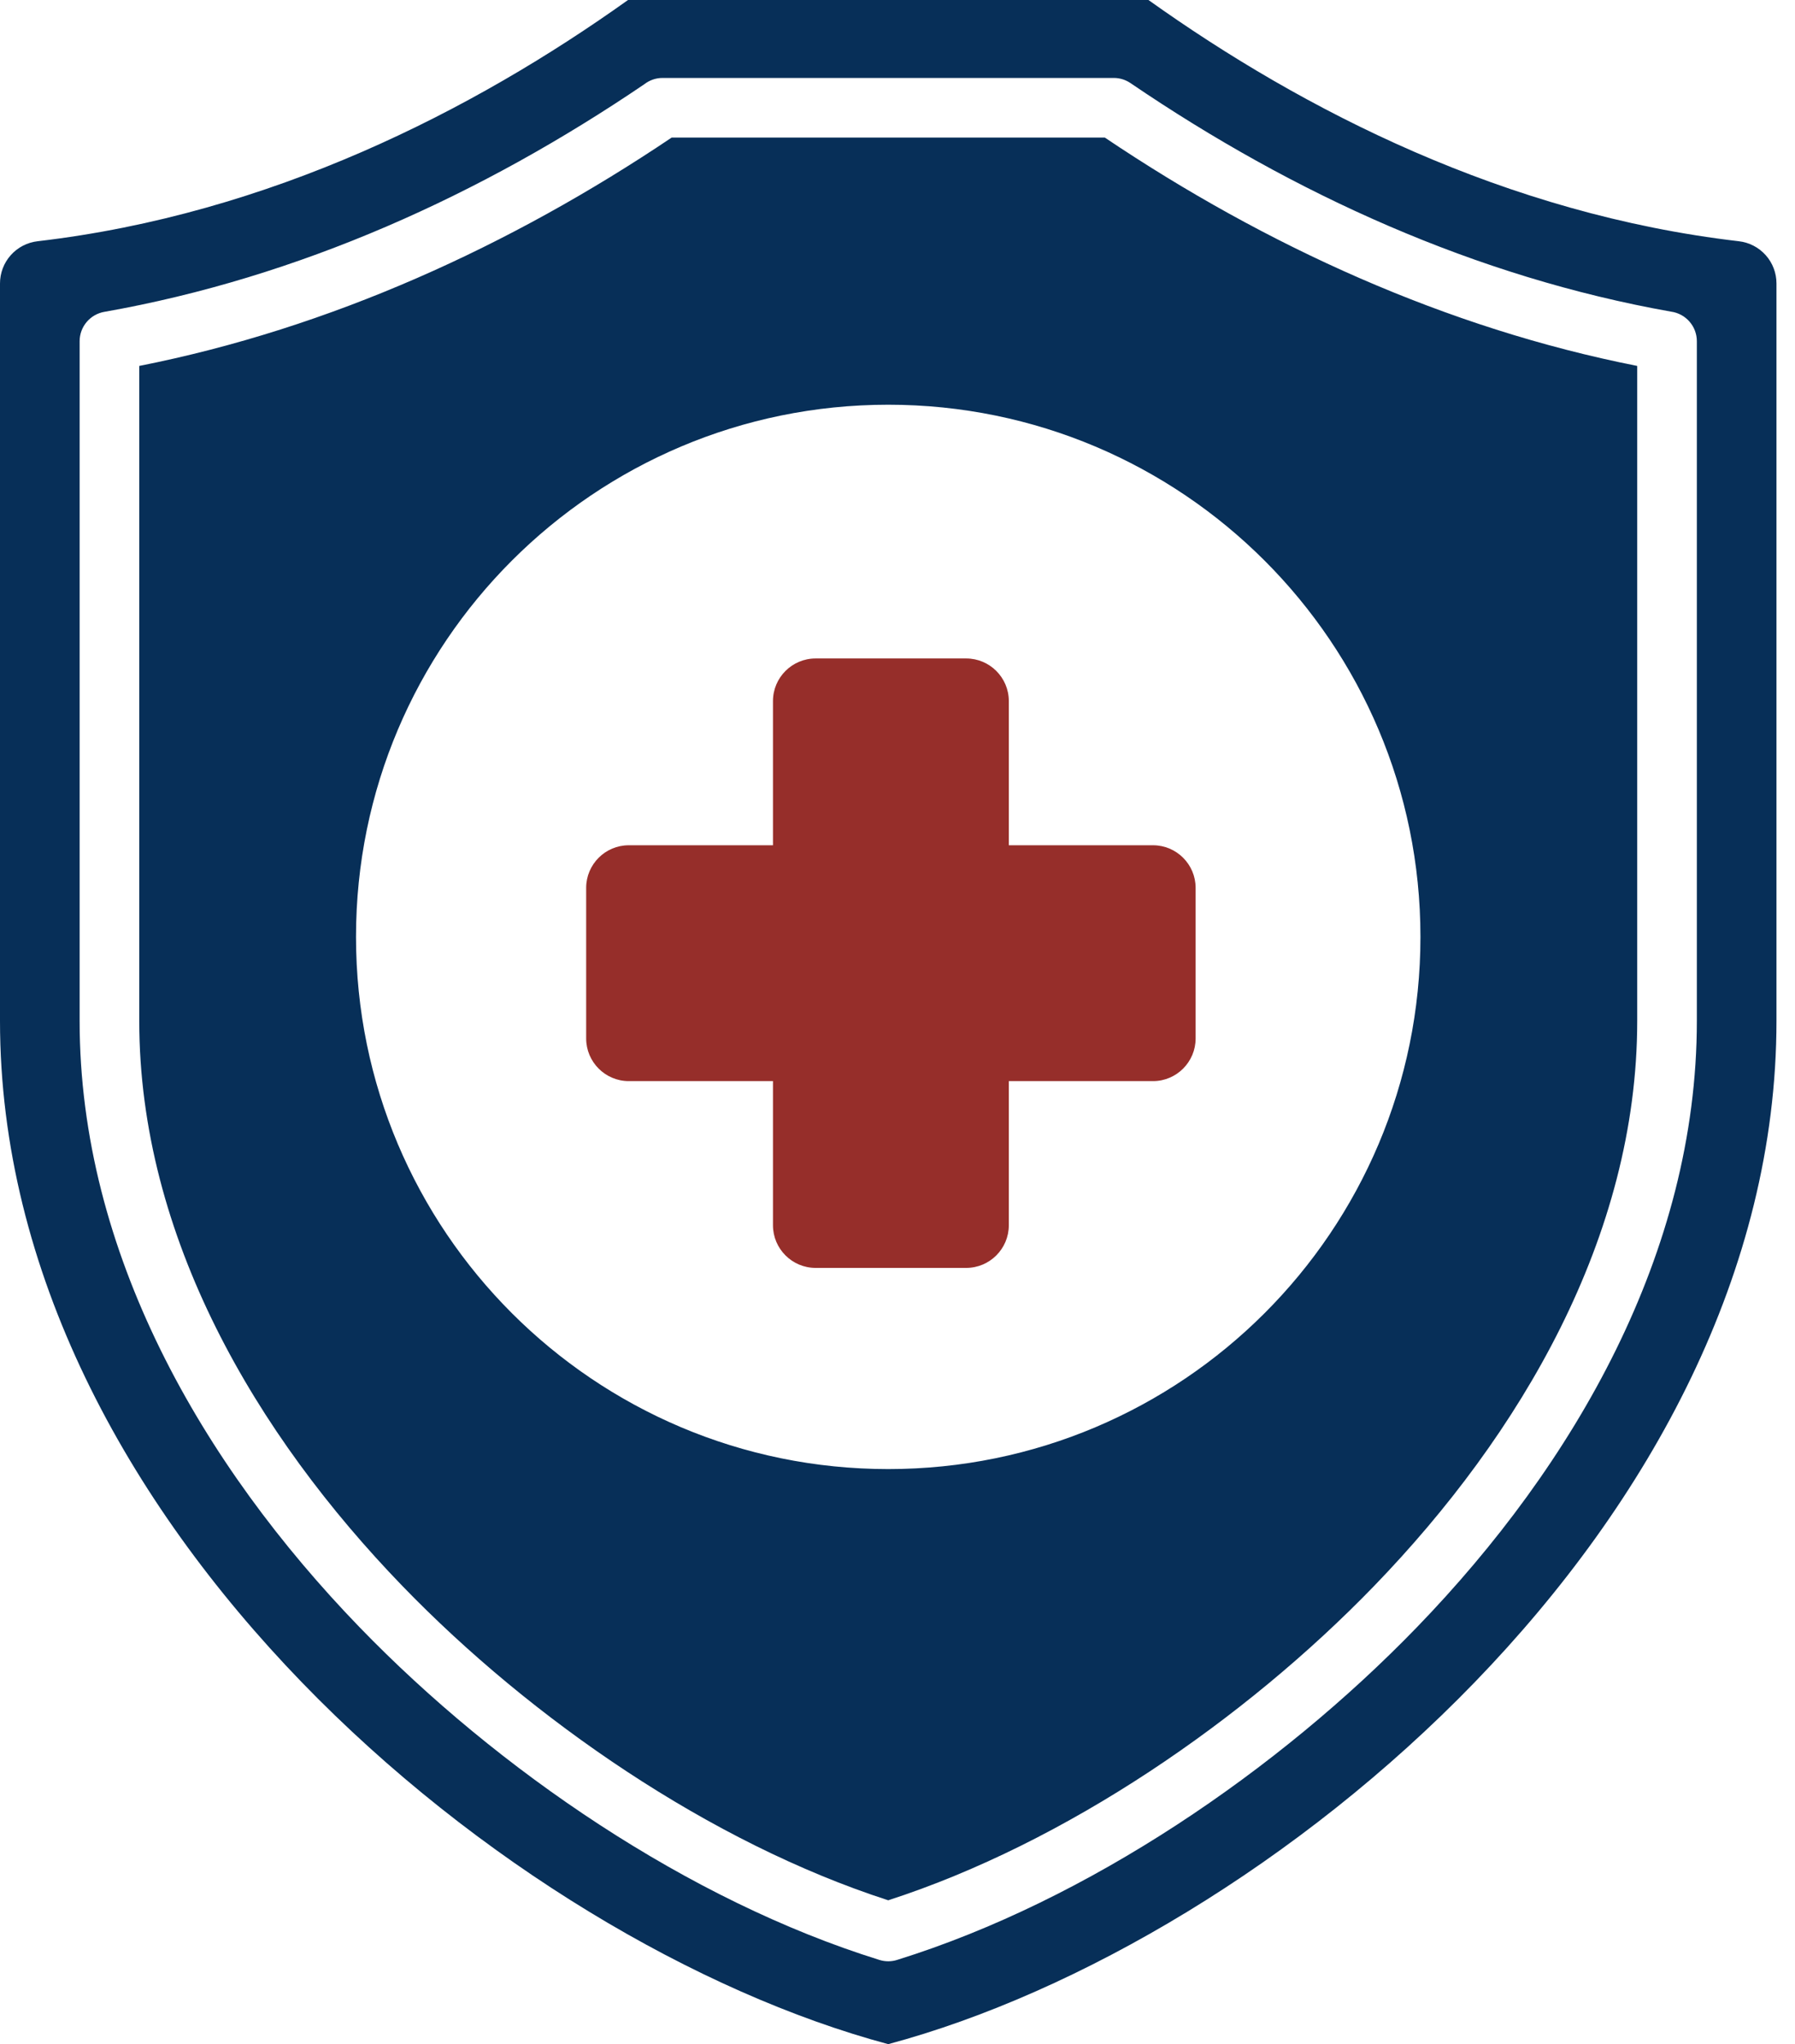
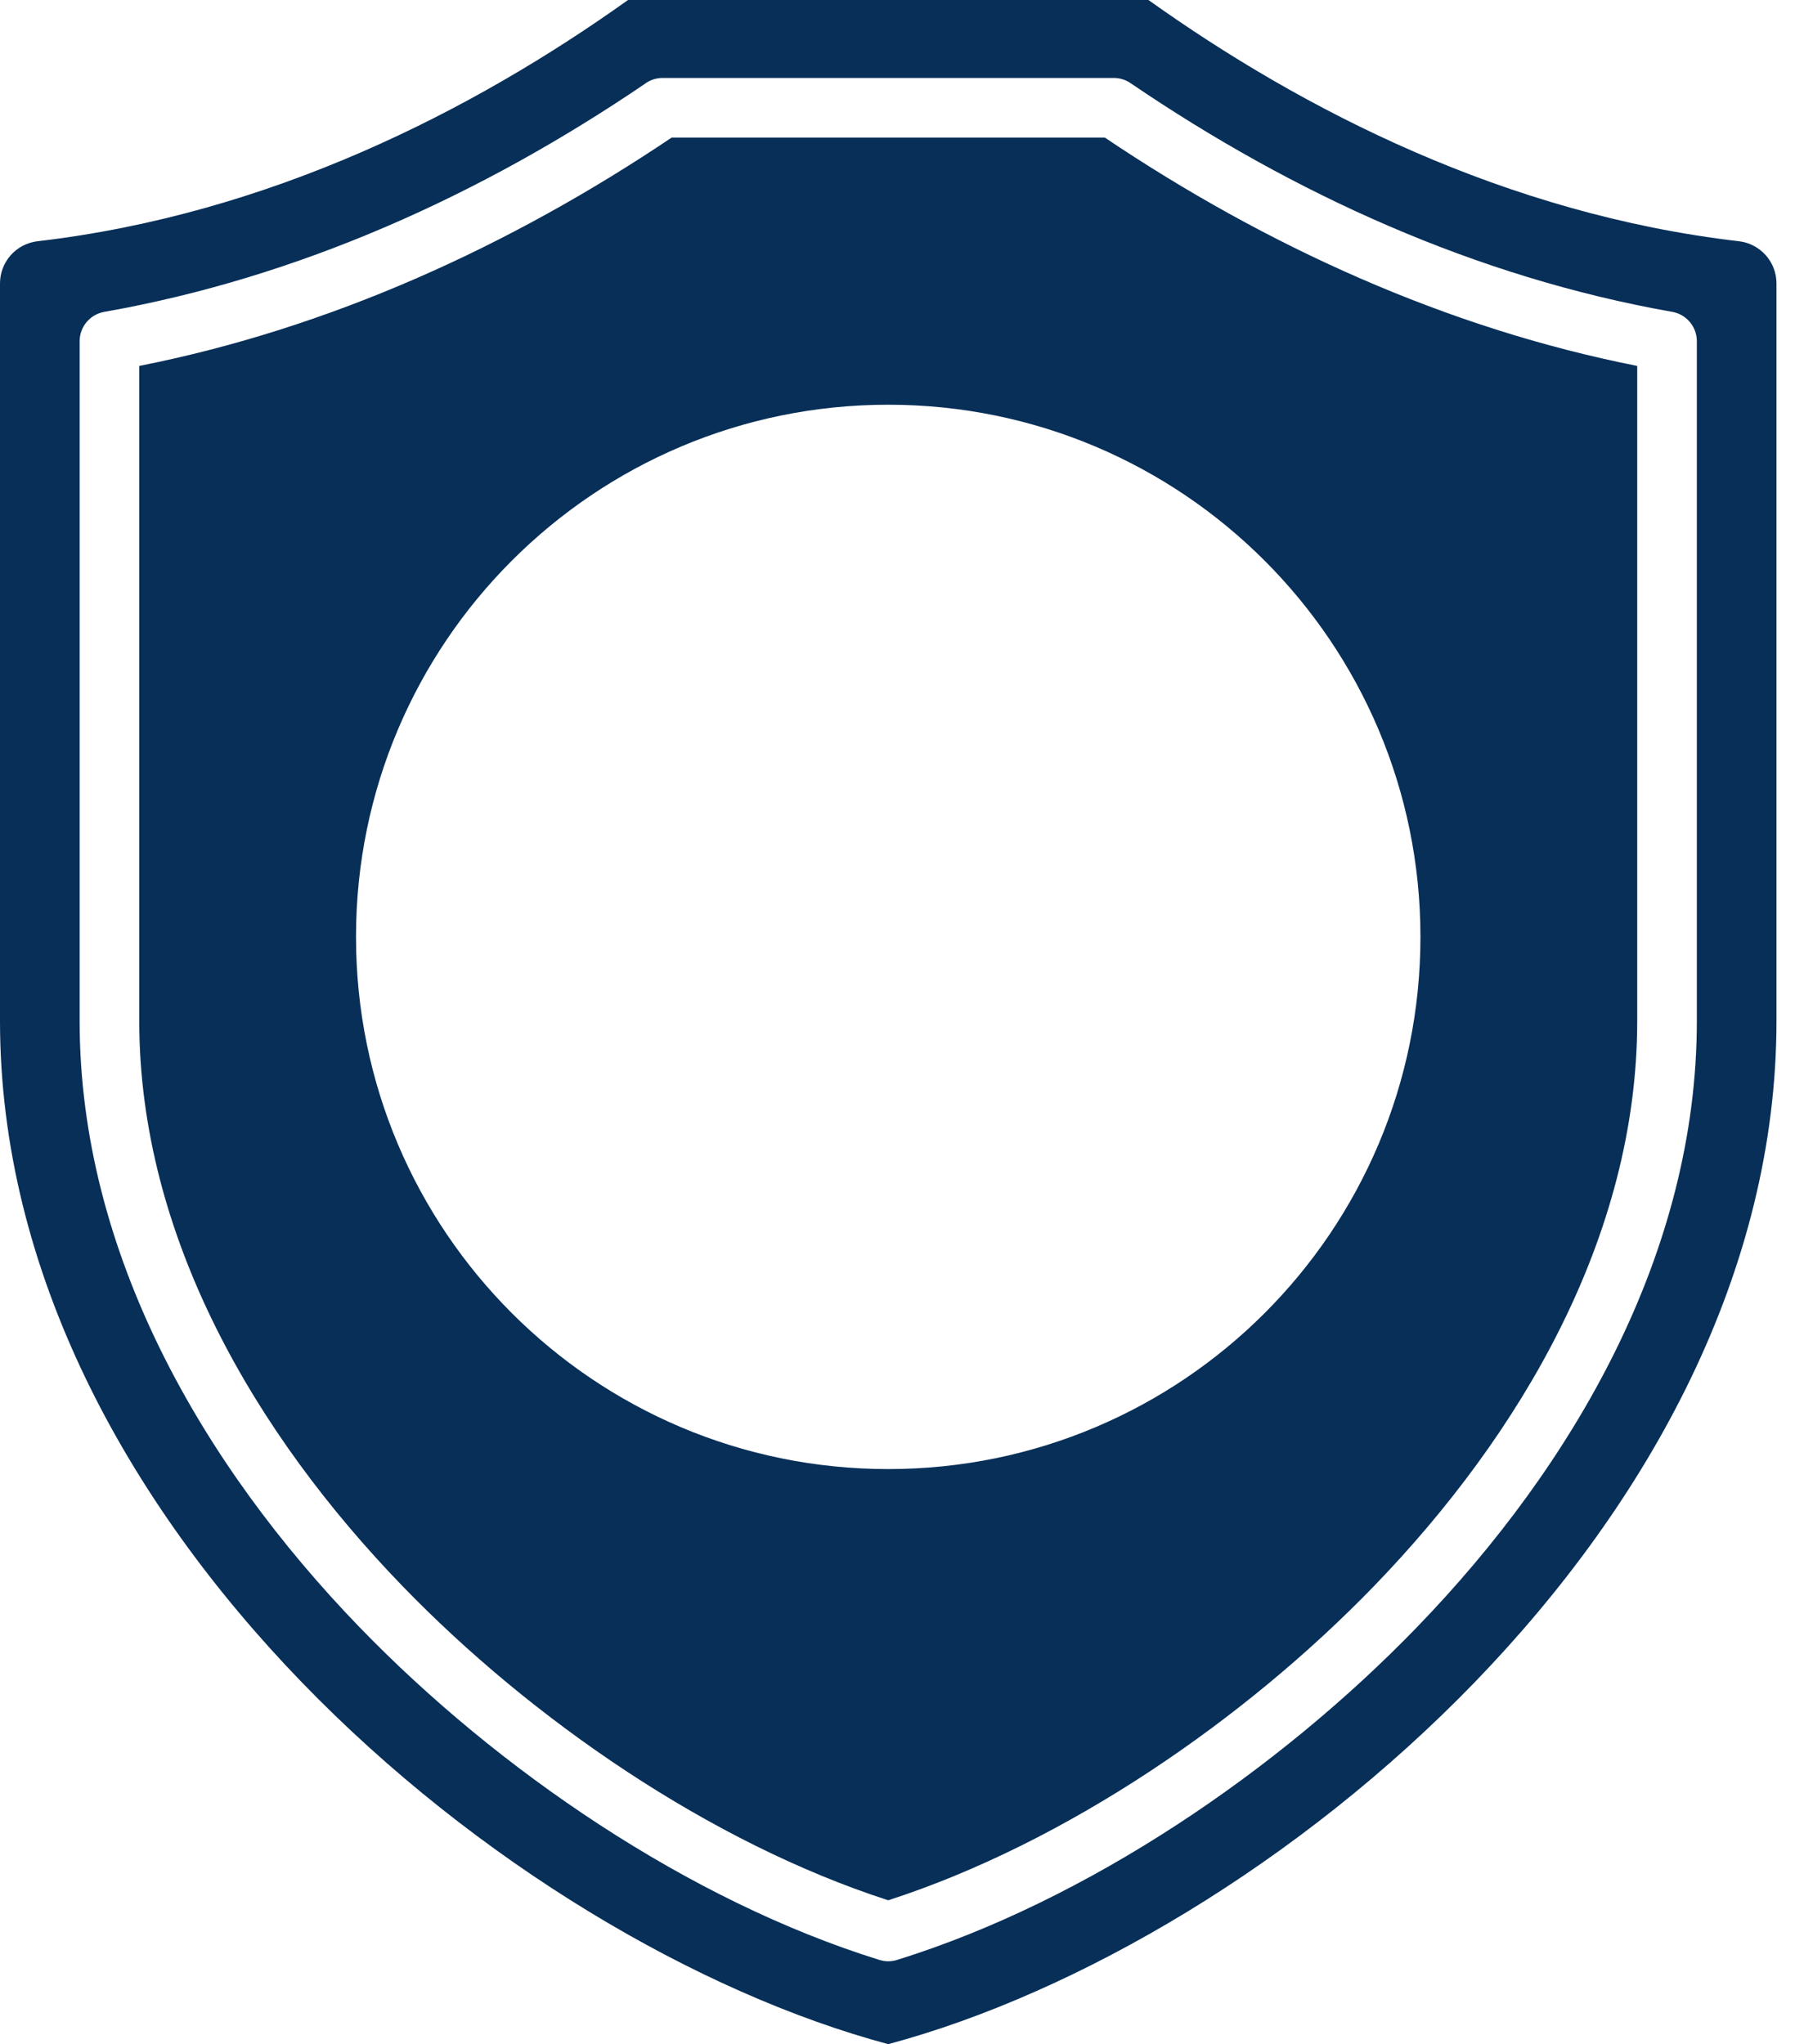
<svg xmlns="http://www.w3.org/2000/svg" width="72" height="82" viewBox="0 0 72 82" fill="none">
  <path fill-rule="evenodd" clip-rule="evenodd" d="M1.511 9.677C10.837 8.589 18.968 4.441 25.191 0H46.066C52.289 4.441 60.42 8.589 69.746 9.677C70.163 9.724 70.547 9.924 70.826 10.237C71.105 10.55 71.258 10.955 71.257 11.374V40.954C71.257 61.04 50.865 77.917 35.628 82C20.391 77.917 9.4343e-06 61.04 9.4343e-06 40.954V11.374C-0.001 10.955 0.152 10.55 0.431 10.237C0.709 9.924 1.094 9.724 1.511 9.677ZM35.628 16.235C23.838 16.235 14.28 25.793 14.28 37.583C14.28 49.373 23.838 58.931 35.628 58.931C47.418 58.931 56.976 49.373 56.976 37.583C56.976 25.793 47.418 16.235 35.628 16.235ZM35.628 76.229C42.761 73.92 49.928 68.985 55.115 63.623C60.983 57.555 65.671 49.613 65.671 40.955V14.679C58.012 13.165 50.775 9.863 44.316 5.519H26.941C20.482 9.863 13.244 13.165 5.586 14.679V40.955C5.586 49.613 10.273 57.554 16.142 63.622C21.329 68.985 28.495 73.92 35.628 76.229ZM35.999 78.616C43.643 76.233 51.294 71.004 56.834 65.276C63.142 58.754 68.063 50.247 68.063 40.955V13.687C68.063 13.398 67.958 13.119 67.768 12.901C67.578 12.683 67.316 12.541 67.03 12.502C59.209 11.114 51.894 7.789 45.351 3.337C45.153 3.201 44.918 3.127 44.678 3.127H26.579C26.313 3.126 26.054 3.215 25.844 3.379C19.305 7.818 11.997 11.131 4.184 12.51C3.907 12.558 3.656 12.703 3.475 12.918C3.294 13.133 3.194 13.405 3.194 13.687V40.955C3.194 50.247 8.115 58.754 14.423 65.276C19.966 71.007 27.624 76.24 35.273 78.621C35.51 78.695 35.764 78.694 35.999 78.616Z" fill="#072F58" />
-   <path fill-rule="evenodd" clip-rule="evenodd" d="M32.713 26.414C31.772 26.414 31.005 27.181 31.005 28.122V33.907H25.22C24.279 33.907 23.512 34.674 23.512 35.615V41.659C23.512 42.6 24.279 43.368 25.22 43.368H31.005V49.152C31.005 50.093 31.772 50.861 32.713 50.861H38.757C39.698 50.861 40.465 50.093 40.465 49.152V43.368H46.25C47.191 43.368 47.958 42.6 47.958 41.659V35.615C47.958 34.674 47.191 33.907 46.25 33.907H40.465V28.122C40.465 27.181 39.698 26.414 38.757 26.414H32.713Z" fill="#962E2A" />
</svg>